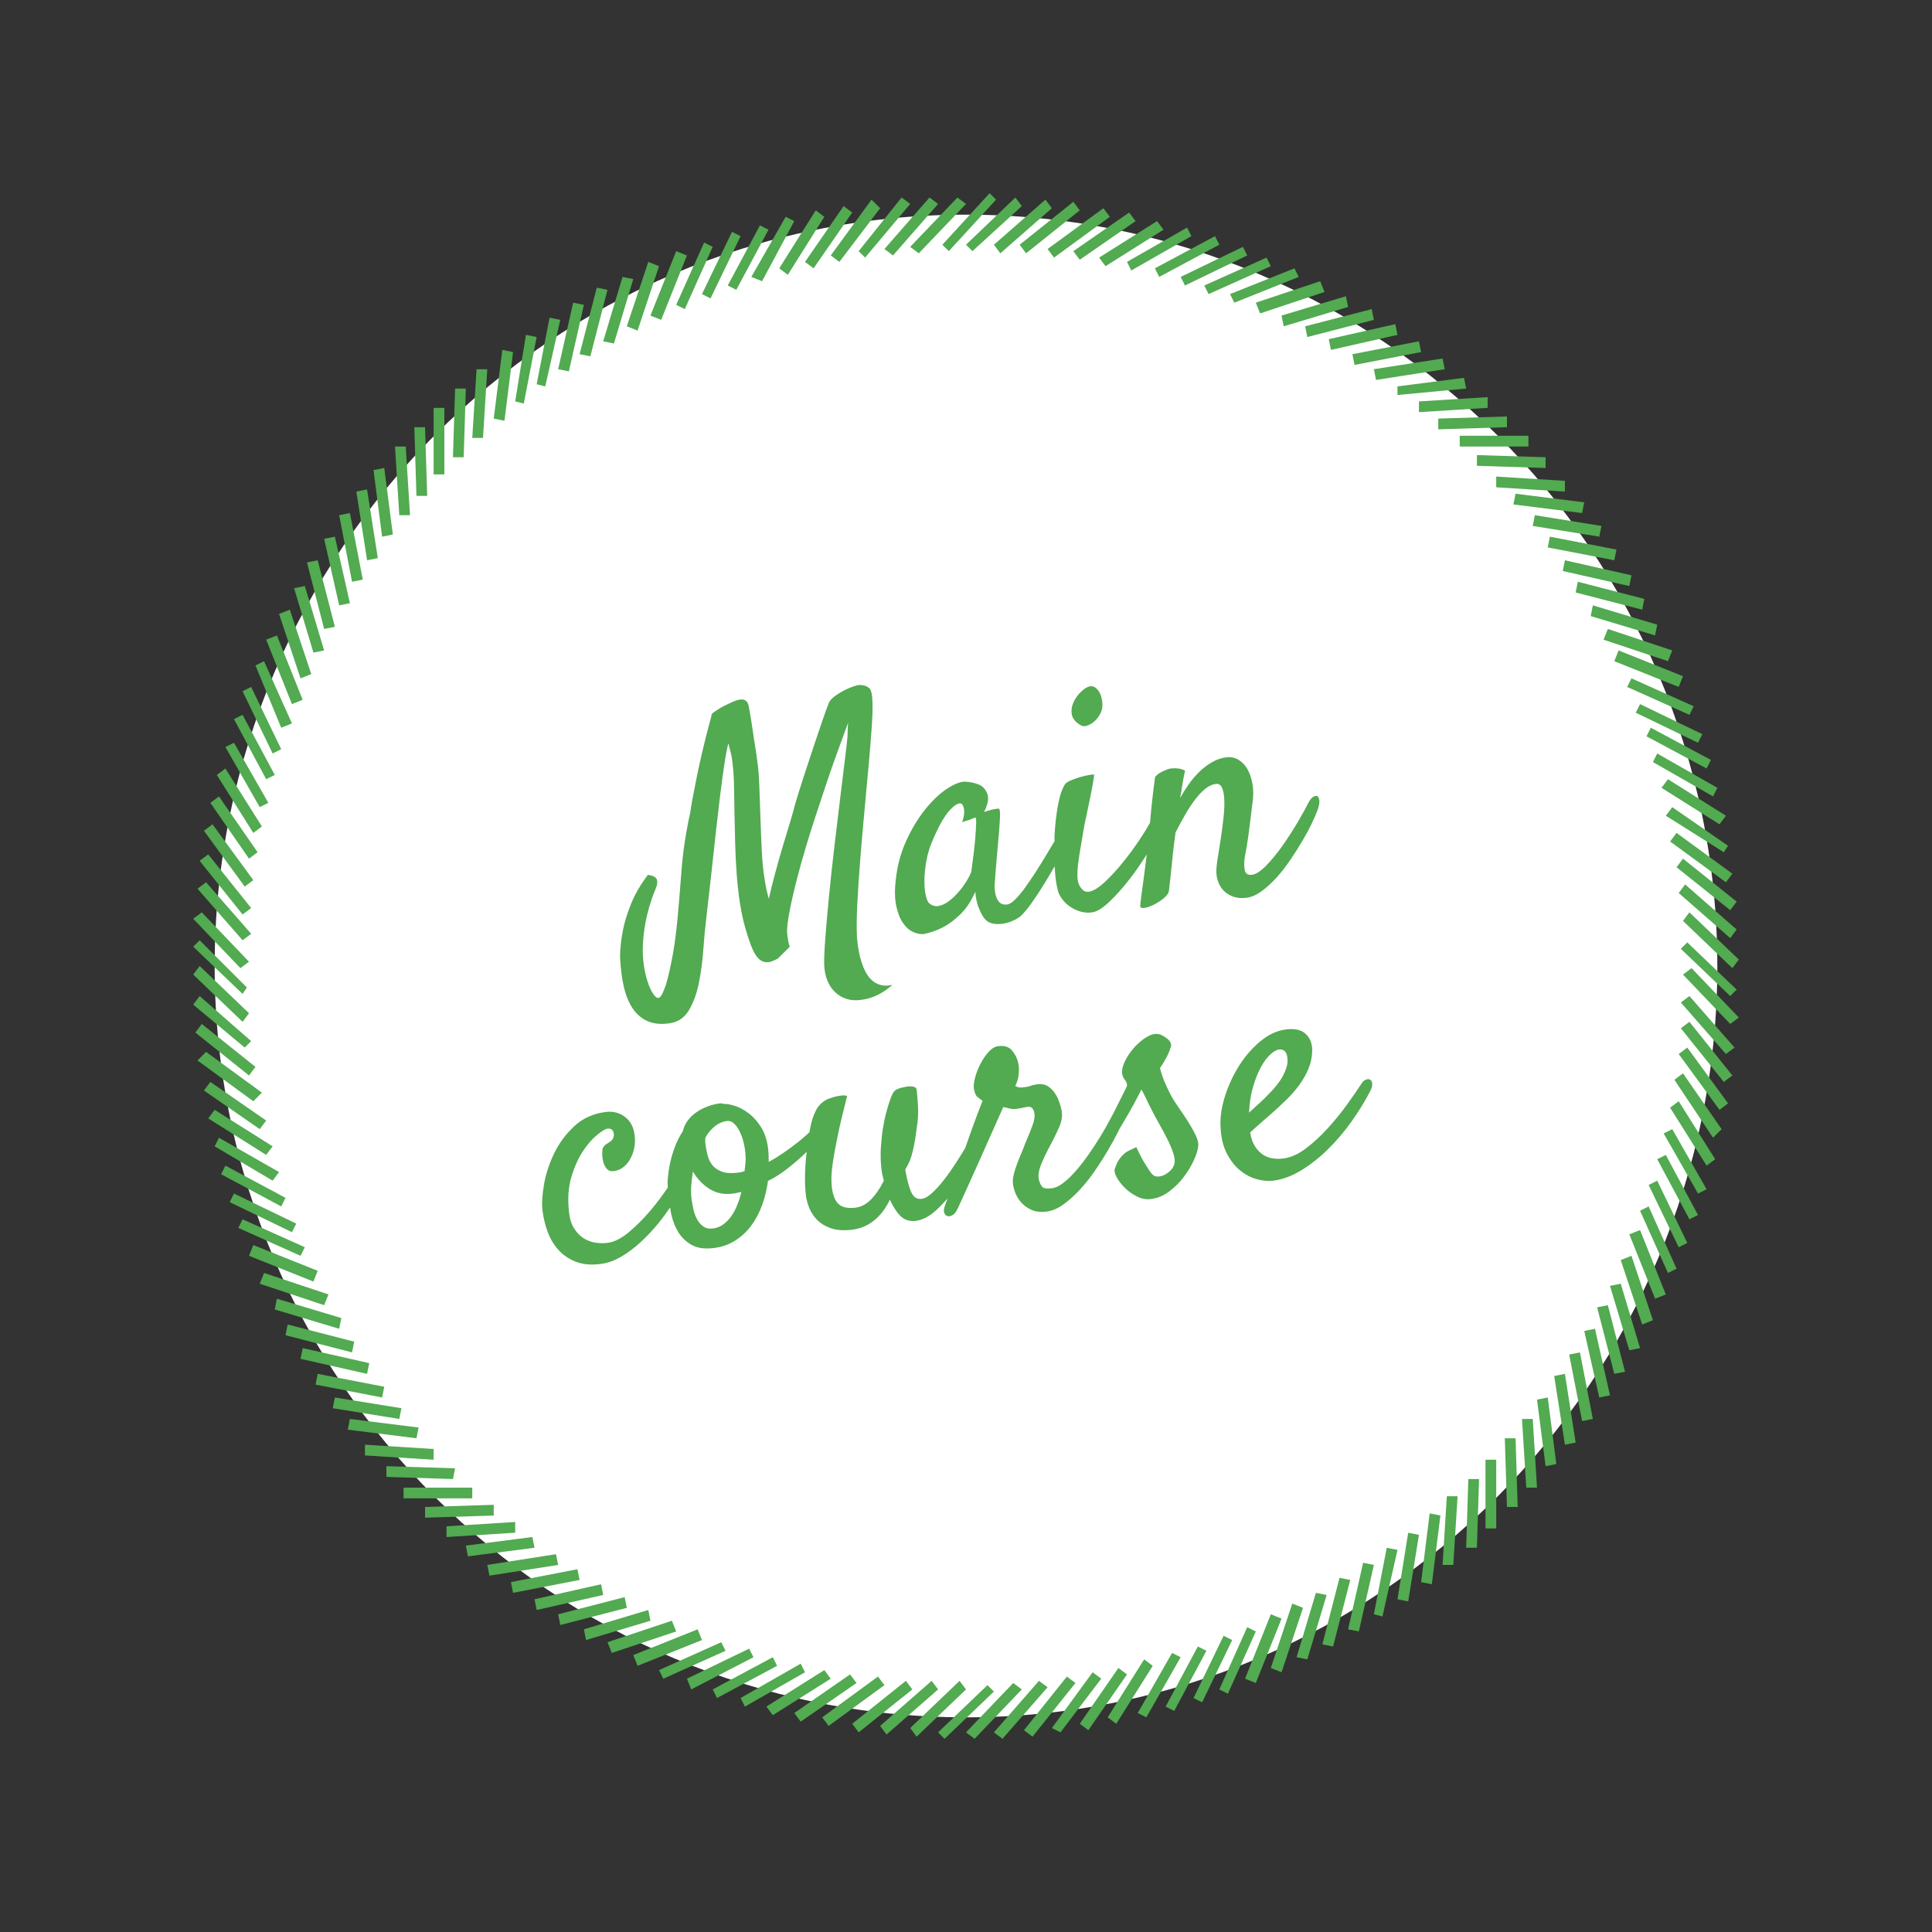
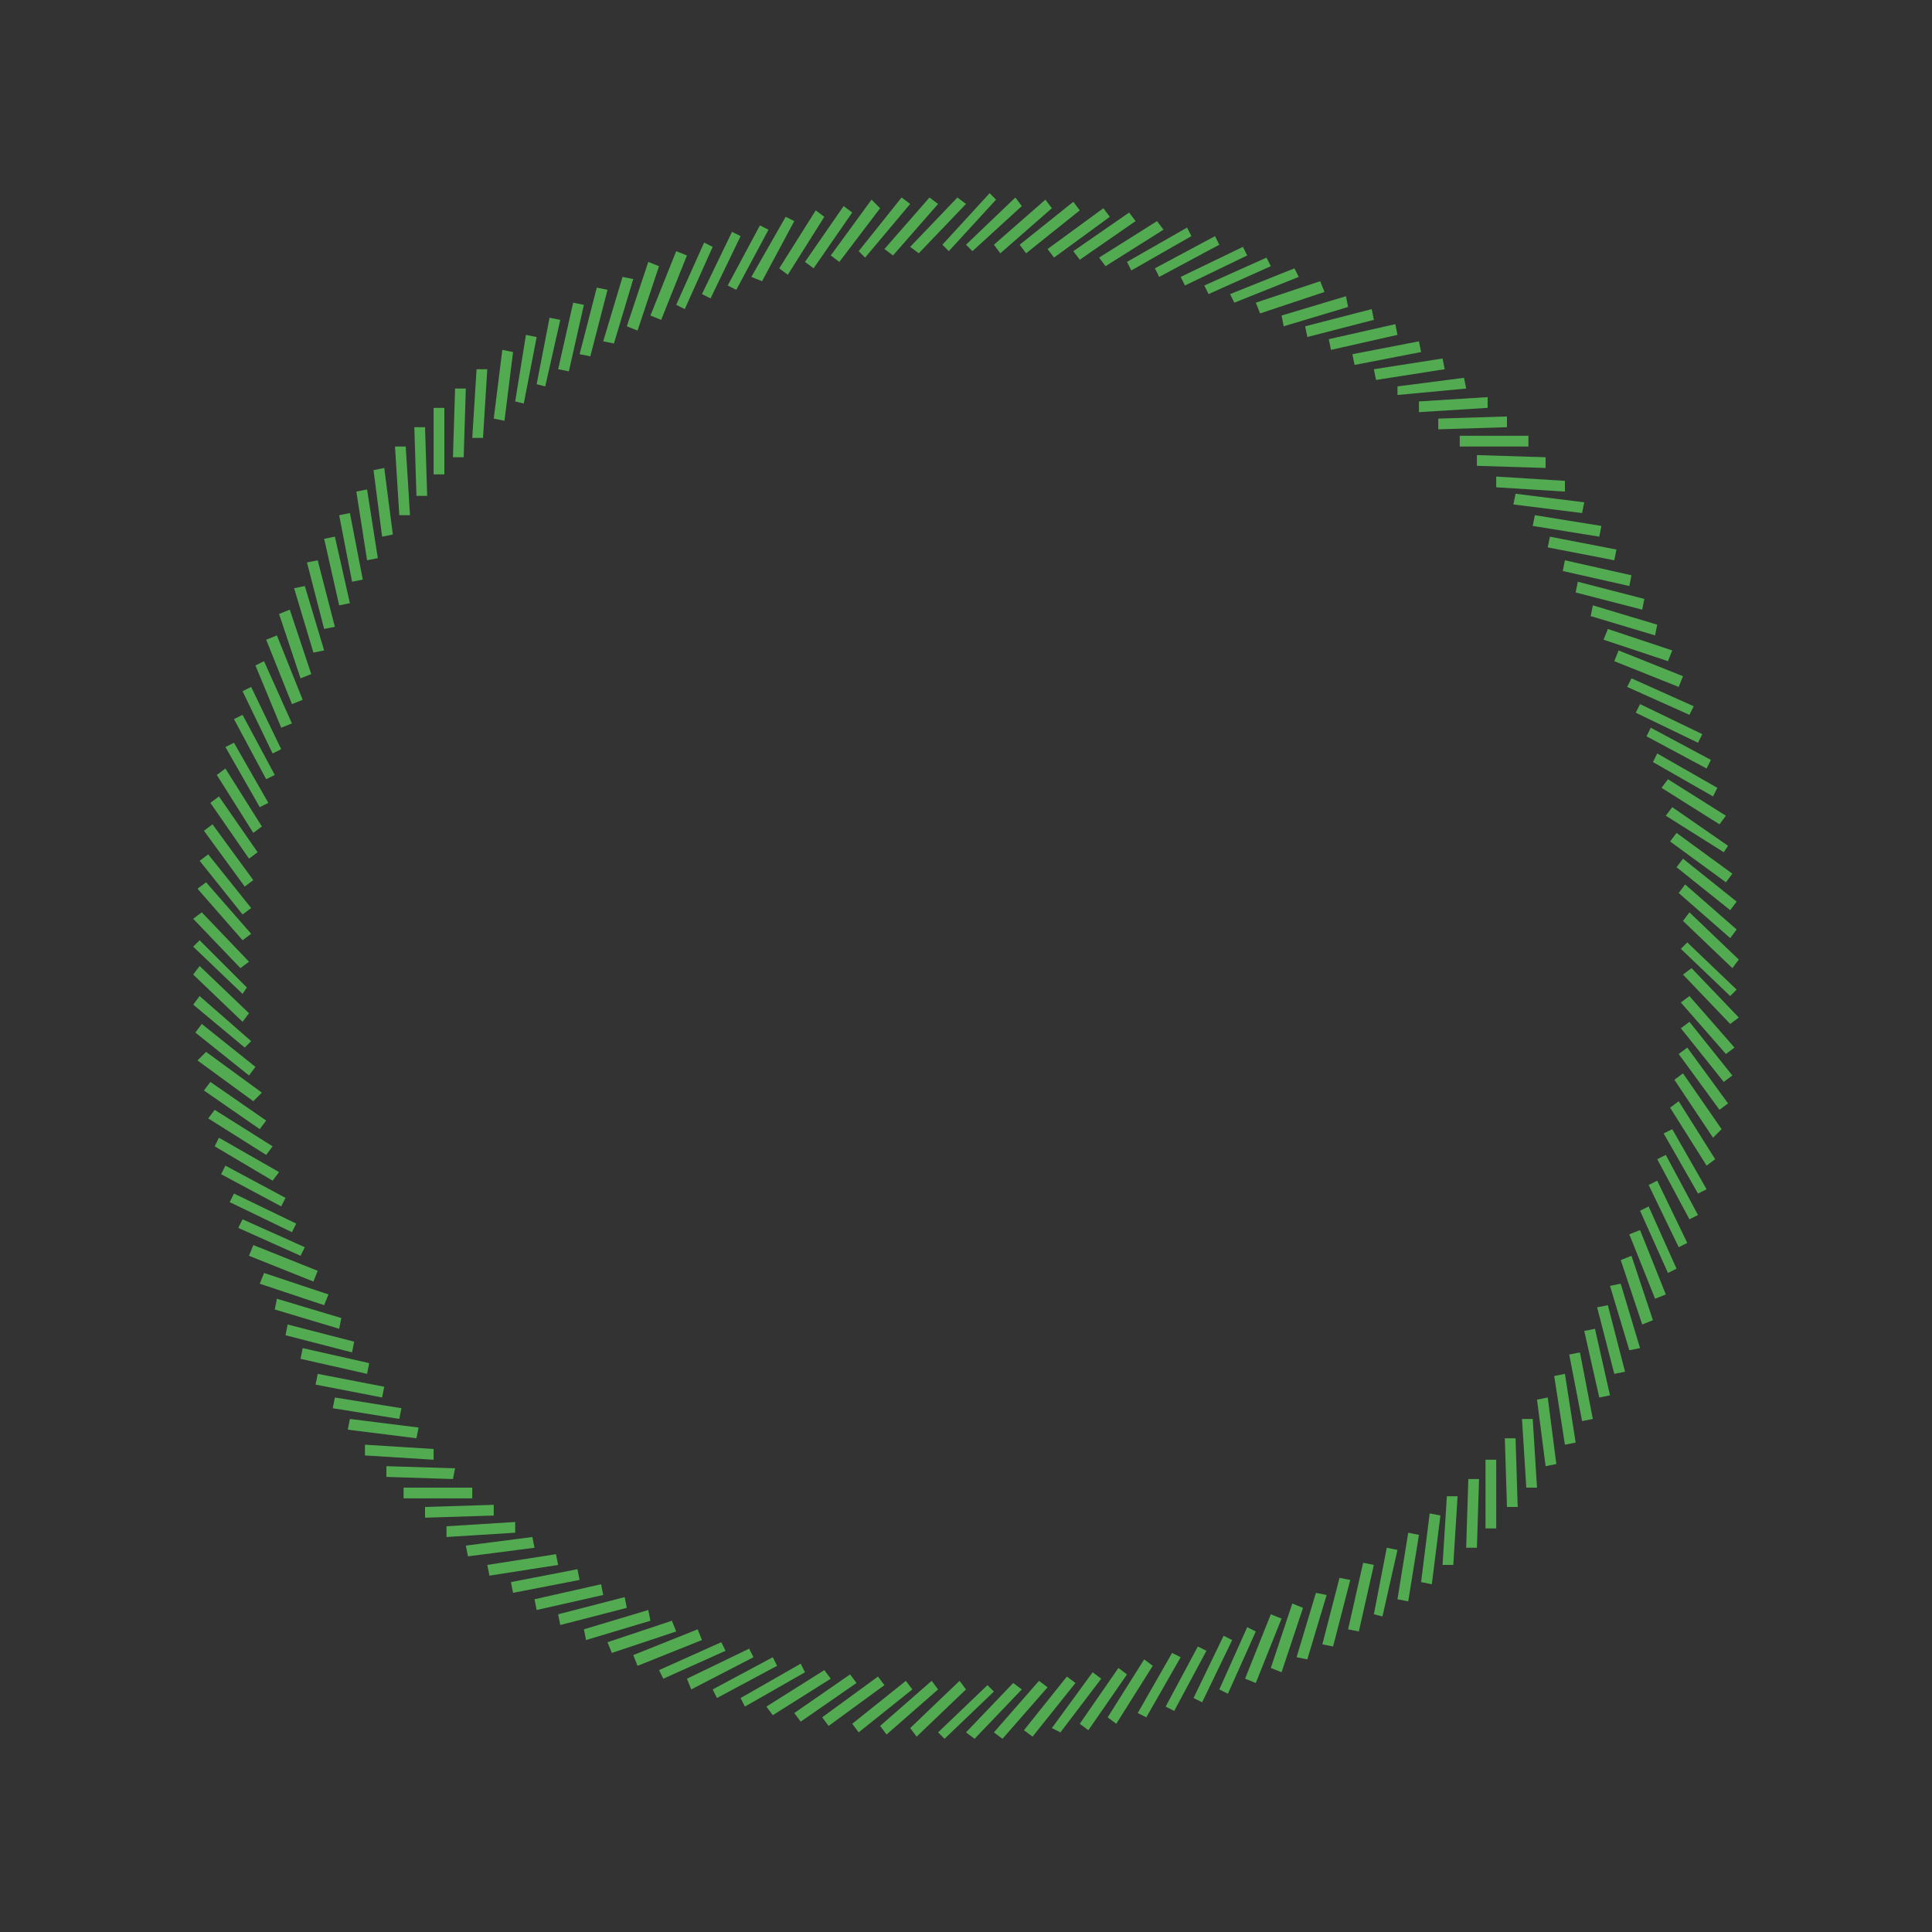
<svg xmlns="http://www.w3.org/2000/svg" version="1.1" id="Layer_1" x="0px" y="0px" viewBox="0 0 90 90" style="enable-background:new 0 0 90 90;" xml:space="preserve">
  <rect x="0" y="0" width="90" height="90" fill="#333333" stroke="none" />
  <style type="text/css">
	.st0{fill:#FFFFFF;}
	.st1{fill:#52AA51;}
</style>
-   <path class="st0" d="M45,10c-19.3,0-35,15.7-35,35s15.7,35,35,35s35-15.7,35-35S64.3,10,45,10" />
  <path class="st1" d="M45.4,81L45,80.7l2.2-2.3l0.4,0.3L45.4,81z M44,81l-0.3-0.3l2.3-2.2l0.3,0.3L44,81z M46.7,81l-0.4-0.3l2.1-2.4  l0.4,0.3L46.7,81z M42.7,80.9l-0.3-0.4l2.3-2.2l0.3,0.4L42.7,80.9z M48.1,80.9l-0.4-0.3l2-2.5l0.4,0.3L48.1,80.9z M41.3,80.8  L41,80.4l2.4-2.1l0.3,0.4L41.3,80.8z M49.4,80.7L49,80.5l1.9-2.6l0.4,0.3L49.4,80.7z M40,80.7l-0.3-0.4l2.5-2l0.3,0.4L40,80.7z   M50.7,80.6l-0.4-0.3l1.8-2.6l0.4,0.3L50.7,80.6z M38.6,80.4L38.3,80l2.6-1.9l0.3,0.4L38.6,80.4z M52,80.3L51.6,80l1.7-2.7l0.4,0.3  L52,80.3z M37.3,80.2L37,79.8l2.6-1.8l0.3,0.4L37.3,80.2z M53.4,80L53,79.8l1.6-2.8l0.4,0.2L53.4,80z M36,79.9l-0.3-0.4l2.7-1.7  l0.3,0.4L36,79.9z M54.7,79.7l-0.4-0.2l1.5-2.8l0.4,0.2L54.7,79.7z M34.7,79.5l-0.2-0.4l2.8-1.6l0.2,0.4L34.7,79.5z M56,79.3  l-0.4-0.2l1.4-2.9l0.4,0.2L56,79.3z M33.4,79.1l-0.2-0.4l2.8-1.5l0.2,0.4L33.4,79.1z M57.2,78.9l-0.4-0.2l1.3-2.9l0.4,0.2L57.2,78.9  z M32.2,78.7L32,78.2l2.9-1.4l0.2,0.4L32.2,78.7z M58.5,78.4L58,78.2l1.2-3l0.5,0.2L58.5,78.4z M30.9,78.2l-0.2-0.4l2.9-1.3l0.2,0.4  L30.9,78.2z M59.7,77.9l-0.5-0.2l1-3l0.5,0.2L59.7,77.9z M29.7,77.6l-0.2-0.5l3-1.2l0.2,0.5L29.7,77.6z M60.9,77.3l-0.5-0.1l0.9-3  l0.5,0.1L60.9,77.3z M28.5,77l-0.2-0.5l3-1l0.2,0.5L28.5,77z M62.1,76.7l-0.5-0.1l0.8-3.1l0.5,0.1L62.1,76.7z M27.3,76.4l-0.1-0.5  l3-0.9l0.1,0.5L27.3,76.4z M63.3,76l-0.5-0.1l0.7-3.1l0.5,0.1L63.3,76z M26.1,75.7L26,75.2l3.1-0.8l0.1,0.5L26.1,75.7z M64.4,75.3  L64,75.2l0.6-3.1l0.5,0.1L64.4,75.3z M25,75l-0.1-0.5l3.1-0.7l0.1,0.5L25,75z M65.6,74.6l-0.5-0.1l0.5-3.1l0.5,0.1L65.6,74.6z   M23.9,74.2l-0.1-0.5l3.1-0.6l0.1,0.5L23.9,74.2z M66.7,73.8l-0.5-0.1l0.4-3.2l0.5,0.1L66.7,73.8z M22.8,73.4l-0.1-0.5l3.2-0.5  l0.1,0.5L22.8,73.4z M67.7,72.9h-0.5l0.2-3.2h0.5L67.7,72.9z M21.8,72.5L21.7,72l3.1-0.4l0.1,0.5L21.8,72.5z M68.8,72.1h-0.5  l0.1-3.2h0.5L68.8,72.1z M20.8,71.6v-0.5l3.2-0.2v0.5L20.8,71.6z M69.7,71.2h-0.5V68h0.5V71.2z M19.8,70.7v-0.5l3.2-0.1v0.5  L19.8,70.7z M70.2,70.2L70.1,67h0.5l0.1,3.2H70.2z M22,69.8h-3.2v-0.5H22V69.8z M71.1,69.3l-0.2-3.2h0.5l0.2,3.2H71.1z M21.1,68.9  L18,68.8v-0.5l3.2,0.1L21.1,68.9z M72,68.3l-0.4-3.1l0.5-0.1l0.4,3.1L72,68.3z M20.2,68L17,67.8v-0.5l3.2,0.2V68z M72.9,67.3  l-0.5-3.2l0.5-0.1l0.5,3.2L72.9,67.3z M19.4,67l-3.2-0.4l0.1-0.5l3.2,0.4L19.4,67z M73.7,66.2l-0.6-3.1l0.5-0.1l0.6,3.1L73.7,66.2z   M18.6,66.1l-3.1-0.5l0.1-0.5l3.1,0.5L18.6,66.1z M74.5,65.1L73.8,62l0.5-0.1L75,65L74.5,65.1z M17.8,65.1l-3.1-0.6l0.1-0.5l3.1,0.6  L17.8,65.1z M17.1,64L14,63.3l0.1-0.5l3.1,0.7L17.1,64z M75.2,64l-0.8-3.1l0.5-0.1l0.8,3.1L75.2,64z M16.4,63l-3.1-0.8l0.1-0.5  l3.1,0.8L16.4,63z M75.9,62.9l-0.9-3l0.5-0.1l0.9,3L75.9,62.9z M15.8,61.9l-3-0.9l0.1-0.5l3,0.9L15.8,61.9z M76.5,61.7l-1-3l0.5-0.2  l1,3L76.5,61.7z M15.1,60.8l-3-1l0.2-0.5l3,1L15.1,60.8z M77.1,60.5l-1.2-3l0.5-0.2l1.2,3L77.1,60.5z M14.6,59.7l-3-1.2l0.2-0.5  l3,1.2L14.6,59.7z M77.7,59.3l-1.3-2.9l0.4-0.2l1.3,2.9L77.7,59.3z M14,58.5l-2.9-1.3l0.2-0.4l2.9,1.3L14,58.5z M78.2,58.1l-1.4-2.9  l0.4-0.2l1.4,2.9L78.2,58.1z M13.6,57.4L10.7,56l0.2-0.4l2.9,1.4L13.6,57.4z M78.7,56.8L77.2,54l0.4-0.2l1.5,2.8L78.7,56.8z   M13.1,56.2l-2.8-1.5l0.2-0.4l2.8,1.5L13.1,56.2z M79.1,55.6l-1.6-2.8l0.4-0.2l1.6,2.8L79.1,55.6z M12.7,55L10,53.4l0.2-0.4l2.8,1.6  L12.7,55z M79.5,54.3l-1.7-2.7l0.4-0.3l1.7,2.7L79.5,54.3z M12.4,53.8l-2.7-1.7l0.3-0.4l2.7,1.7L12.4,53.8z M79.8,53L78,50.3  l0.4-0.3l1.8,2.6L79.8,53z M12.1,52.6l-2.6-1.8l0.3-0.4l2.6,1.8L12.1,52.6z M80.1,51.7l-1.9-2.6l0.4-0.3l1.9,2.6L80.1,51.7z   M11.8,51.3l-2.6-1.9L9.6,49l2.6,1.9L11.8,51.3z M80.3,50.4l-2-2.5l0.4-0.3l2,2.5L80.3,50.4z M11.6,50.1l-2.5-2l0.3-0.4l2.5,2  L11.6,50.1z M80.4,49.1l-2.1-2.4l0.4-0.3l2.1,2.4L80.4,49.1z M11.4,48.8l-2.4-2l0.3-0.4l2.4,2.1L11.4,48.8z M80.6,47.7l-2.2-2.3  l0.4-0.3l2.2,2.3L80.6,47.7z M11.3,47.6L9,45.4L9.3,45l2.3,2.2L11.3,47.6z M80.6,46.4l-2.3-2.2l0.3-0.3l2.3,2.2L80.6,46.4z   M11.3,46.3L9,44.1l0.3-0.3l2.2,2.2L11.3,46.3z M11.2,45.1L9,42.8l0.4-0.3l2.2,2.3L11.2,45.1z M80.7,45.1l-2.3-2.2l0.3-0.4l2.3,2.2  L80.7,45.1z M11.3,43.8l-2.1-2.4l0.4-0.3l2.1,2.4L11.3,43.8z M80.6,43.7l-2.4-2.1l0.3-0.4l2.4,2.1L80.6,43.7z M11.3,42.6l-2-2.5  l0.4-0.3l2,2.5L11.3,42.6z M80.6,42.4l-2.5-2l0.3-0.4l2.5,2L80.6,42.4z M11.4,41.3l-1.9-2.6l0.4-0.3l1.9,2.6L11.4,41.3z M80.4,41.1  l-2.6-1.9l0.3-0.4l2.6,1.9L80.4,41.1z M11.6,40l-1.8-2.6l0.4-0.3l1.8,2.6L11.6,40z M80.3,39.7L77.6,38l0.3-0.4l2.6,1.8L80.3,39.7z   M11.8,38.8l-1.7-2.7l0.4-0.3l1.7,2.7L11.8,38.8z M80.1,38.4l-2.7-1.7l0.3-0.4l2.7,1.7L80.1,38.4z M12.1,37.6l-1.6-2.8l0.4-0.2  l1.6,2.8L12.1,37.6z M79.8,37.1L77,35.5l0.2-0.4l2.8,1.6L79.8,37.1z M12.4,36.3l-1.5-2.8l0.4-0.2l1.5,2.8L12.4,36.3z M79.5,35.8  l-2.8-1.5l0.2-0.4l2.8,1.5L79.5,35.8z M12.7,35.1l-1.4-2.9l0.4-0.2l1.4,2.9L12.7,35.1z M79.1,34.6l-2.9-1.4l0.2-0.4l2.9,1.4  L79.1,34.6z M13.1,33.9L11.9,31l0.4-0.2l1.3,2.9L13.1,33.9z M78.7,33.3L75.8,32l0.2-0.4l2.9,1.3L78.7,33.3z M13.6,32.8l-1.2-3  l0.5-0.2l1.2,3L13.6,32.8z M78.2,32l-3-1.2l0.2-0.5l3,1.2L78.2,32z M14,31.6l-1-3l0.5-0.2l1,3L14,31.6z M77.7,30.8l-3-1l0.2-0.5l3,1  L77.7,30.8z M14.6,30.4l-0.9-3l0.5-0.1l0.9,3L14.6,30.4z M77.1,29.6l-3-0.9l0.1-0.5l3,0.9L77.1,29.6z M15.1,29.3l-0.8-3.1l0.5-0.1  l0.8,3.1L15.1,29.3z M76.5,28.4l-3.1-0.8l0.1-0.5l3.1,0.8L76.5,28.4z M15.8,28.2l-0.7-3.1l0.5-0.1l0.7,3.1L15.8,28.2z M75.9,27.3  l-3.1-0.7l0.1-0.5l3.1,0.7L75.9,27.3z M16.4,27.1L15.8,24l0.5-0.1l0.6,3.1L16.4,27.1z M75.2,26.1l-3.1-0.6l0.1-0.5l3.1,0.6  L75.2,26.1z M17.1,26.1l-0.5-3.2l0.5-0.1l0.5,3.2L17.1,26.1z M17.8,25l-0.4-3.1l0.5-0.1l0.4,3.1L17.8,25z M74.5,25l-3.1-0.5l0.1-0.5  l3.1,0.5L74.5,25z M18.6,24l-0.2-3.2h0.5l0.2,3.2H18.6z M73.7,23.9l-3.2-0.4l0.1-0.5l3.2,0.4L73.7,23.9z M19.4,23.1l-0.1-3.2h0.5  l0.1,3.2H19.4z M72.9,22.9l-3.2-0.2v-0.5l3.2,0.2V22.9z M20.7,22.1h-0.5V19h0.5V22.1z M72,21.8l-3.2-0.1v-0.5l3.2,0.1V21.8z   M21.6,21.3h-0.5l0.1-3.2h0.5L21.6,21.3z M71.2,20.8H68v-0.5h3.2V20.8z M22.5,20.4H22l0.2-3.2h0.5L22.5,20.4z M67,20v-0.5l3.2-0.1  v0.5L67,20z M23.5,19.6L23,19.5l0.4-3.2l0.5,0.1L23.5,19.6z M66.1,19.2v-0.5l3.2-0.2V19L66.1,19.2z M24.4,18.8L24,18.7l0.5-3.1  l0.5,0.1L24.4,18.8z M65.1,18.4V18l3.1-0.4l0.1,0.5L65.1,18.4z M25.4,18L25,17.9l0.6-3.1l0.5,0.1L25.4,18z M64.1,17.7L64,17.2  l3.2-0.5l0.1,0.5L64.1,17.7z M26.5,17.3L26,17.2l0.7-3.1l0.5,0.1L26.5,17.3z M63.1,17L63,16.5l3.1-0.6l0.1,0.5L63.1,17z M27.5,16.6  L27,16.5l0.8-3.1l0.5,0.1L27.5,16.6z M62,16.3l-0.1-0.5l3.1-0.7l0.1,0.5L62,16.3z M28.6,16l-0.5-0.1l0.9-3l0.5,0.1L28.6,16z   M60.9,15.7l-0.1-0.5l3.1-0.8l0.1,0.5L60.9,15.7z M29.7,15.4l-0.5-0.2l1-3l0.5,0.2L29.7,15.4z M59.8,15.2l-0.1-0.5l3-0.9l0.1,0.5  L59.8,15.2z M30.8,14.9l-0.5-0.2l1.2-3l0.5,0.2L30.8,14.9z M58.7,14.6l-0.2-0.5l3-1l0.2,0.5L58.7,14.6z M31.9,14.4l-0.4-0.2l1.3-2.9  l0.4,0.2L31.9,14.4z M57.5,14.1l-0.2-0.4l3-1.2l0.2,0.4L57.5,14.1z M33.1,13.9l-0.4-0.2l1.4-2.9l0.4,0.2L33.1,13.9z M56.3,13.7  l-0.2-0.4L59,12l0.2,0.4L56.3,13.7z M34.3,13.5l-0.4-0.2l1.5-2.8l0.4,0.2L34.3,13.5z M55.2,13.3L55,12.9l2.9-1.4l0.2,0.4L55.2,13.3z   M35.5,13.1L35,12.9l1.6-2.8l0.4,0.2L35.5,13.1z M54,12.9l-0.2-0.4l2.8-1.5l0.2,0.4L54,12.9z M36.7,12.8l-0.4-0.3L38,9.8l0.4,0.3  L36.7,12.8z M52.7,12.6l-0.2-0.4l2.8-1.6l0.2,0.4L52.7,12.6z M37.9,12.5l-0.4-0.3l1.8-2.6l0.4,0.3L37.9,12.5z M51.5,12.4L51.2,12  l2.7-1.7l0.3,0.4L51.5,12.4z M39.1,12.2l-0.4-0.3l1.9-2.6L41,9.7L39.1,12.2z M50.3,12.1L50,11.7l2.6-1.8l0.3,0.4L50.3,12.1z   M40.3,12L40,11.7l2-2.5l0.4,0.3L40.3,12z M49.1,12l-0.3-0.4l2.6-1.9l0.3,0.4L49.1,12z M41.6,11.9l-0.4-0.3l2.1-2.4l0.4,0.3  L41.6,11.9z M47.8,11.8l-0.3-0.4l2.5-2l0.3,0.4L47.8,11.8z M42.8,11.8l-0.4-0.3l2.2-2.3L45,9.5L42.8,11.8z M46.6,11.8l-0.3-0.4  l2.4-2.1L49,9.7L46.6,11.8z M45.3,11.7L45,11.4l2.3-2.2l0.3,0.4L45.3,11.7z M44.2,11.7l-0.3-0.3L46.1,9l0.3,0.3L44.2,11.7z" />
-   <path class="st1" d="M40.644,32.767c0.01,0.251-0.004,0.636-0.039,1.154c-0.036,0.519-0.084,1.11-0.144,1.773  c-0.06,0.664-0.126,1.372-0.196,2.126c-0.07,0.754-0.134,1.494-0.192,2.22  c-0.057,0.726-0.103,1.406-0.135,2.039c-0.032,0.634-0.038,1.165-0.017,1.592c0.038,0.477,0.12,0.892,0.247,1.245  c0.05,0.151,0.115,0.295,0.195,0.433c0.08,0.137,0.178,0.254,0.295,0.349c0.117,0.096,0.251,0.16,0.402,0.195  c0.151,0.034,0.323,0.028,0.517-0.016c-0.237,0.207-0.474,0.367-0.712,0.481c-0.238,0.113-0.476,0.184-0.714,0.214  c-0.258,0.042-0.489,0.03-0.697-0.033c-0.208-0.064-0.388-0.168-0.542-0.311c-0.154-0.144-0.276-0.323-0.365-0.538  c-0.089-0.215-0.14-0.458-0.152-0.729c-0.01-0.251,0.007-0.668,0.051-1.25s0.102-1.242,0.174-1.981  c0.072-0.738,0.156-1.509,0.251-2.313c0.095-0.804,0.186-1.56,0.272-2.269c0.086-0.708,0.161-1.319,0.224-1.83  s0.101-0.847,0.113-1.006c0.005-0.127,0.009-0.245,0.011-0.356c0.002-0.111,0.009-0.208,0.019-0.294  c-0.078,0.22-0.174,0.484-0.289,0.791c-0.115,0.308-0.234,0.638-0.359,0.989  c-0.125,0.352-0.251,0.716-0.377,1.093c-0.127,0.378-0.247,0.742-0.362,1.091c-0.193,0.57-0.378,1.151-0.557,1.745  c-0.179,0.595-0.335,1.157-0.47,1.687c-0.135,0.531-0.241,1.006-0.321,1.425c-0.079,0.419-0.117,0.739-0.111,0.958  l0.027,0.217c0.008,0.062,0.019,0.134,0.034,0.216c0.015,0.083,0.038,0.159,0.067,0.228l-0.561,0.557  c-0.089,0.042-0.167,0.077-0.231,0.107c-0.064,0.029-0.128,0.047-0.19,0.055c-0.237,0.029-0.434-0.073-0.589-0.306  c-0.152-0.212-0.32-0.643-0.505-1.292c-0.185-0.648-0.316-1.457-0.392-2.423c-0.038-0.477-0.063-0.962-0.076-1.455  c-0.013-0.491-0.024-0.962-0.032-1.413c-0.008-0.45-0.015-0.872-0.021-1.265  c-0.006-0.393-0.026-0.729-0.061-1.008c-0.015-0.208-0.044-0.396-0.085-0.564s-0.082-0.323-0.12-0.465  c-0.064,0.25-0.128,0.585-0.191,1.007c-0.063,0.423-0.127,0.889-0.19,1.401c-0.063,0.511-0.126,1.05-0.188,1.613  c-0.062,0.564-0.121,1.107-0.178,1.628c-0.057,0.522-0.11,1.003-0.161,1.444c-0.051,0.442-0.091,0.796-0.121,1.062  c-0.053,0.427-0.098,0.909-0.137,1.449s-0.107,1.054-0.204,1.544c-0.097,0.489-0.25,0.912-0.458,1.268  c-0.208,0.356-0.508,0.563-0.9,0.622c-0.402,0.059-0.744,0.028-1.027-0.094c-0.283-0.123-0.517-0.322-0.703-0.599  c-0.185-0.276-0.325-0.621-0.418-1.035c-0.092-0.414-0.148-0.871-0.169-1.373  c0.005-0.388,0.05-0.798,0.133-1.228c0.071-0.365,0.196-0.774,0.377-1.227c0.181-0.452,0.443-0.904,0.786-1.356  c0.085,0.011,0.156,0.026,0.21,0.045c0.055,0.02,0.1,0.043,0.135,0.07c0.036,0.038,0.061,0.071,0.075,0.101  c0.034,0.112,0.019,0.245-0.045,0.399c-0.065,0.155-0.129,0.321-0.191,0.496c-0.169,0.504-0.284,0.975-0.346,1.412  c-0.061,0.439-0.086,0.84-0.072,1.205c0.018,0.313,0.055,0.593,0.112,0.844c0.057,0.25,0.123,0.462,0.196,0.637  c0.074,0.174,0.148,0.306,0.222,0.398c0.074,0.09,0.137,0.133,0.189,0.126c0.051-0.006,0.101-0.05,0.149-0.129  c0.048-0.08,0.092-0.175,0.131-0.284c0.049-0.111,0.103-0.278,0.159-0.5c0.056-0.222,0.114-0.478,0.173-0.769  c0.059-0.291,0.112-0.604,0.16-0.941c0.048-0.337,0.087-0.674,0.119-1.014c0.063-0.679,0.127-1.445,0.19-2.298  c0.064-0.852,0.199-1.753,0.408-2.703c0.057-0.395,0.134-0.829,0.234-1.304c0.076-0.408,0.178-0.885,0.304-1.431  c0.127-0.545,0.277-1.138,0.451-1.779c-0.006-0.051,0.031-0.106,0.114-0.164c0.083-0.057,0.177-0.118,0.284-0.184  c0.118-0.067,0.251-0.135,0.4-0.206c0.198-0.097,0.355-0.159,0.473-0.184c0.118-0.024,0.21-0.02,0.277,0.013  c0.067,0.034,0.116,0.083,0.144,0.148c0.029,0.065,0.049,0.139,0.059,0.221c0.062,0.339,0.115,0.658,0.157,0.957  c0.042,0.3,0.082,0.563,0.12,0.788c0.044,0.268,0.078,0.51,0.105,0.727c0.046,0.288,0.078,0.675,0.095,1.161  c0.017,0.486,0.036,0.995,0.054,1.528c0.018,0.533,0.04,1.053,0.065,1.558c0.026,0.506,0.069,0.923,0.13,1.251  c0.022,0.176,0.049,0.338,0.083,0.486c0.034,0.148,0.07,0.293,0.109,0.435c0.089-0.389,0.191-0.797,0.306-1.226  c0.116-0.428,0.232-0.841,0.352-1.24c0.119-0.397,0.231-0.768,0.336-1.112s0.185-0.629,0.241-0.856  c0.089-0.304,0.209-0.692,0.361-1.162c0.152-0.469,0.307-0.94,0.464-1.411c0.158-0.47,0.303-0.903,0.439-1.298  c0.136-0.395,0.236-0.668,0.3-0.824c0.049-0.11,0.144-0.216,0.284-0.318c0.14-0.101,0.291-0.193,0.454-0.276  c0.163-0.083,0.318-0.146,0.465-0.191c0.147-0.044,0.248-0.059,0.301-0.045c0.139,0.015,0.239,0.044,0.302,0.089  c0.064,0.045,0.101,0.077,0.114,0.096c0.025,0.039,0.05,0.107,0.072,0.204  C40.626,32.405,40.639,32.558,40.644,32.767z M50.626,33.808c0.111-0.034,0.217-0.092,0.317-0.173  c0.1-0.08,0.187-0.18,0.262-0.3c0.075-0.119,0.12-0.237,0.137-0.355c0.018-0.107,0.016-0.227-0.005-0.361  c-0.021-0.133-0.059-0.252-0.115-0.356c-0.055-0.103-0.125-0.183-0.211-0.242  c-0.086-0.057-0.185-0.069-0.295-0.035c-0.111,0.035-0.237,0.122-0.378,0.259  c-0.14,0.138-0.252,0.298-0.334,0.482c-0.083,0.183-0.107,0.37-0.073,0.56c0.034,0.191,0.17,0.355,0.407,0.493  C50.42,33.834,50.515,33.844,50.626,33.808z M61.363,37.087c0.05,0.025,0.082,0.092,0.096,0.201  c0.013,0.109-0.011,0.251-0.074,0.426c-0.055,0.154-0.142,0.359-0.263,0.615c-0.121,0.257-0.268,0.532-0.442,0.826  c-0.173,0.295-0.363,0.594-0.567,0.896c-0.204,0.303-0.421,0.582-0.653,0.836c-0.231,0.255-0.465,0.466-0.701,0.637  c-0.236,0.171-0.468,0.27-0.695,0.298c-0.237,0.029-0.448,0.01-0.629-0.057  c-0.181-0.067-0.332-0.167-0.454-0.298c-0.121-0.132-0.209-0.291-0.264-0.479  c-0.054-0.187-0.069-0.393-0.044-0.616c0.013-0.148,0.041-0.348,0.084-0.601c0.043-0.251,0.085-0.524,0.128-0.819  c0.043-0.293,0.081-0.586,0.112-0.88c0.032-0.292,0.045-0.556,0.037-0.792s-0.041-0.425-0.102-0.57  c-0.06-0.144-0.157-0.209-0.291-0.193c-0.166,0.02-0.33,0.096-0.492,0.226c-0.162,0.13-0.322,0.299-0.481,0.508  c-0.158,0.208-0.312,0.446-0.464,0.71c-0.151,0.266-0.299,0.538-0.443,0.818  c-0.05,0.363-0.09,0.68-0.119,0.951c-0.03,0.271-0.055,0.516-0.075,0.733  c-0.021,0.218-0.041,0.409-0.063,0.575c-0.022,0.166-0.039,0.323-0.052,0.471c-0.018,0.107-0.099,0.22-0.242,0.337  c-0.143,0.117-0.299,0.218-0.467,0.301s-0.316,0.133-0.446,0.149c-0.129,0.016-0.189-0.024-0.18-0.12  c0.003-0.063,0.02-0.207,0.049-0.431c0.03-0.224,0.066-0.488,0.107-0.792c0.041-0.304,0.084-0.626,0.125-0.968  c0.008-0.063,0.014-0.118,0.021-0.18c-0.243,0.38-0.495,0.755-0.773,1.115c-0.316,0.412-0.633,0.768-0.947,1.069  s-0.58,0.47-0.796,0.507c-0.174,0.031-0.351,0.024-0.53-0.021c-0.179-0.047-0.345-0.12-0.499-0.222  c-0.154-0.101-0.287-0.226-0.4-0.376c-0.113-0.148-0.185-0.31-0.217-0.485c-0.061-0.248-0.104-0.596-0.128-1.035  c-0.155,0.267-0.31,0.534-0.475,0.802c-0.206,0.335-0.409,0.643-0.611,0.925c-0.201,0.282-0.373,0.485-0.516,0.607  c-0.096,0.075-0.208,0.141-0.338,0.199c-0.13,0.057-0.263,0.1-0.402,0.128c-0.138,0.027-0.271,0.035-0.398,0.025  c-0.127-0.011-0.241-0.041-0.342-0.092c-0.102-0.06-0.192-0.154-0.271-0.282  c-0.065-0.107-0.133-0.251-0.203-0.432c-0.069-0.18-0.116-0.411-0.14-0.691c-0.197,0.444-0.433,0.796-0.705,1.055  c-0.272,0.26-0.537,0.458-0.793,0.593c-0.296,0.151-0.598,0.257-0.906,0.316  c-0.144,0.018-0.306-0.013-0.483-0.09s-0.336-0.215-0.476-0.414c-0.139-0.197-0.246-0.463-0.318-0.795  c-0.072-0.332-0.08-0.738-0.024-1.217c0.067-0.648,0.227-1.25,0.479-1.806c0.252-0.555,0.541-1.04,0.869-1.453  c0.327-0.412,0.66-0.734,0.999-0.965c0.339-0.231,0.629-0.35,0.869-0.359c0.286,0.018,0.523,0.072,0.713,0.164  c0.157,0.086,0.272,0.226,0.343,0.422c0.071,0.196,0.019,0.473-0.158,0.83c0.141-0.049,0.26-0.084,0.357-0.107  c0.097-0.022,0.172-0.037,0.223-0.043c0.062-0.008,0.104-0.007,0.126,0c0.013,0.02,0.024,0.063,0.032,0.13  c0.008,0.068,0.008,0.191-0.002,0.37c-0.009,0.18-0.027,0.423-0.052,0.731c-0.025,0.308-0.06,0.706-0.105,1.194  c-0.009,0.096-0.017,0.183-0.023,0.263c-0.006,0.079-0.012,0.159-0.018,0.238c-0.006,0.079-0.013,0.173-0.021,0.278  c-0.008,0.106-0.018,0.238-0.03,0.397c0.001,0.094,0.011,0.195,0.029,0.303c0.018,0.108,0.049,0.206,0.091,0.296  c0.042,0.089,0.101,0.159,0.175,0.207c0.074,0.049,0.173,0.065,0.297,0.05c0.104-0.013,0.23-0.093,0.379-0.243  c0.15-0.149,0.305-0.337,0.466-0.561c0.161-0.225,0.328-0.47,0.5-0.738c0.172-0.267,0.332-0.526,0.479-0.775  c0.14-0.236,0.265-0.443,0.379-0.63c0.003-0.088-0.004-0.17,0-0.259c0.025-0.48,0.076-0.94,0.153-1.381  c0.077-0.439,0.186-0.772,0.326-1c0.044-0.068,0.136-0.132,0.276-0.191c0.139-0.058,0.285-0.111,0.437-0.156  c0.152-0.044,0.293-0.077,0.421-0.099c0.128-0.021,0.204-0.027,0.226-0.02c0.012,0.009-0.001,0.121-0.038,0.335  c-0.037,0.215-0.084,0.467-0.143,0.757c-0.059,0.291-0.121,0.59-0.189,0.897c-0.068,0.307-0.116,0.557-0.144,0.75  c-0.029,0.192-0.065,0.409-0.109,0.651c-0.044,0.242-0.08,0.477-0.11,0.706c-0.03,0.23-0.043,0.444-0.039,0.642  c0.004,0.199,0.038,0.348,0.102,0.444c0.067,0.118,0.134,0.196,0.202,0.235c0.068,0.039,0.138,0.054,0.21,0.045  c0.206-0.025,0.454-0.171,0.741-0.437c0.287-0.266,0.575-0.576,0.862-0.932c0.287-0.355,0.55-0.713,0.789-1.073  c0.212-0.319,0.365-0.571,0.476-0.775c0.004-0.045,0.007-0.081,0.011-0.127c0.021-0.254,0.05-0.551,0.087-0.892  c0.037-0.34,0.083-0.713,0.138-1.119c0.065-0.071,0.134-0.129,0.207-0.175c0.073-0.045,0.15-0.083,0.23-0.115  c0.079-0.041,0.164-0.072,0.256-0.094c0.082-0.01,0.167-0.015,0.25-0.015c0.074,0.002,0.151,0.011,0.232,0.027  c0.081,0.017,0.155,0.047,0.224,0.091c-0.022,0.076-0.046,0.182-0.071,0.316c-0.026,0.135-0.05,0.277-0.074,0.426  c-0.021,0.171-0.052,0.348-0.092,0.531c0.112-0.203,0.241-0.409,0.388-0.622c0.147-0.212,0.312-0.408,0.494-0.588  c0.183-0.18,0.381-0.332,0.597-0.459c0.216-0.126,0.442-0.204,0.68-0.233c0.197-0.024,0.379,0.011,0.548,0.106  c0.169,0.095,0.31,0.237,0.422,0.428c0.113,0.191,0.194,0.425,0.244,0.702c0.05,0.277,0.049,0.587-0.004,0.929  l-0.087,0.703c-0.025,0.223-0.058,0.487-0.1,0.791c-0.041,0.304-0.098,0.64-0.168,1.004  c-0.034,0.235-0.033,0.435,0.003,0.598c0.036,0.164,0.147,0.234,0.333,0.211c0.186-0.023,0.408-0.165,0.664-0.428  c0.256-0.262,0.509-0.571,0.76-0.928c0.251-0.355,0.483-0.718,0.701-1.086c0.218-0.367,0.38-0.663,0.489-0.887  c0.077-0.145,0.154-0.244,0.231-0.296C61.249,37.075,61.313,37.062,61.363,37.087z M45.421,38.084  c-0.05,0.017-0.105,0.04-0.165,0.068c-0.049,0.028-0.115,0.051-0.196,0.071c-0.081,0.021-0.163,0.046-0.242,0.077  c0.062-0.175,0.095-0.319,0.097-0.429c0.002-0.111-0.005-0.196-0.024-0.257c-0.019-0.07-0.047-0.125-0.083-0.163  c-0.125-0.079-0.315,0.021-0.57,0.298c-0.254,0.278-0.528,0.765-0.82,1.462c-0.122,0.288-0.211,0.591-0.267,0.906  c-0.056,0.317-0.085,0.612-0.088,0.884c-0.003,0.274,0.018,0.509,0.063,0.709s0.103,0.326,0.173,0.38  c0.127,0.101,0.264,0.139,0.408,0.115c0.144-0.023,0.286-0.082,0.427-0.178c0.141-0.096,0.278-0.215,0.413-0.358  c0.135-0.142,0.253-0.288,0.356-0.437c0.103-0.148,0.185-0.284,0.249-0.408c0.064-0.123,0.097-0.211,0.101-0.264  c0.026-0.213,0.058-0.464,0.097-0.752c0.038-0.288,0.068-0.564,0.087-0.829c0.02-0.264,0.032-0.484,0.037-0.658  C45.479,38.148,45.461,38.069,45.421,38.084z M55.723,52.937c0.072,0.159,0.104,0.297,0.098,0.413  c-0.009,0.18-0.074,0.403-0.193,0.669c-0.12,0.267-0.276,0.53-0.47,0.79  c-0.193,0.26-0.423,0.49-0.687,0.69c-0.264,0.2-0.551,0.32-0.861,0.358  c-0.217,0.027-0.435-0.015-0.653-0.124c-0.218-0.11-0.408-0.247-0.57-0.41c-0.162-0.163-0.287-0.329-0.376-0.497  c-0.088-0.167-0.113-0.301-0.073-0.4c0.047-0.132,0.092-0.237,0.134-0.316c0.043-0.078,0.11-0.171,0.202-0.277  c0.038-0.036,0.085-0.078,0.142-0.128c0.048-0.037,0.117-0.077,0.206-0.12c0.089-0.042,0.193-0.092,0.312-0.148  c0.143,0.308,0.267,0.548,0.371,0.718c0.105,0.171,0.19,0.305,0.254,0.402c0.076,0.107,0.143,0.177,0.199,0.212  c0.067,0.034,0.15,0.044,0.248,0.033c0.098-0.012,0.194-0.044,0.287-0.098c0.093-0.053,0.179-0.121,0.258-0.205  c0.079-0.083,0.132-0.183,0.16-0.303c0.028-0.118,0.008-0.281-0.06-0.488c-0.068-0.206-0.16-0.426-0.278-0.659  c-0.118-0.232-0.243-0.466-0.377-0.701c-0.134-0.235-0.249-0.452-0.347-0.65c-0.081-0.147-0.15-0.286-0.208-0.415  c-0.056-0.108-0.108-0.215-0.157-0.319c-0.049-0.104-0.087-0.175-0.113-0.214  c-0.041,0.09-0.116,0.235-0.222,0.436s-0.222,0.413-0.347,0.633s-0.244,0.423-0.358,0.611  c-0.031,0.052-0.053,0.088-0.08,0.13c-0.027,0.055-0.049,0.101-0.081,0.165  c-0.122,0.246-0.272,0.521-0.45,0.827s-0.377,0.621-0.6,0.947s-0.461,0.629-0.715,0.906  c-0.254,0.278-0.515,0.512-0.78,0.702s-0.527,0.301-0.786,0.333c-0.269,0.033-0.498,0.008-0.686-0.073  c-0.188-0.082-0.346-0.192-0.473-0.328s-0.225-0.292-0.294-0.468c-0.069-0.175-0.108-0.341-0.116-0.497  c-0.005-0.125,0.012-0.261,0.052-0.408s0.089-0.299,0.148-0.459c0.059-0.159,0.123-0.319,0.193-0.48  c0.07-0.16,0.131-0.317,0.186-0.471c0.139-0.321,0.25-0.594,0.332-0.82c0.083-0.225,0.115-0.41,0.097-0.555  c-0.011-0.093-0.042-0.173-0.092-0.24c-0.051-0.067-0.122-0.095-0.215-0.084  c-0.062,0.008-0.105,0.016-0.131,0.024c-0.025,0.009-0.05,0.014-0.077,0.017c-0.026,0.003-0.062,0.011-0.108,0.021  c-0.046,0.011-0.115,0.022-0.208,0.034c-0.135,0.017-0.251,0.01-0.349-0.02c-0.098-0.029-0.19-0.05-0.275-0.061  c-0.033,0.078-0.107,0.244-0.222,0.499c-0.115,0.256-0.249,0.556-0.401,0.899c-0.152,0.344-0.312,0.705-0.481,1.082  c-0.169,0.378-0.327,0.731-0.476,1.058c-0.149,0.328-0.274,0.606-0.378,0.834  c-0.103,0.228-0.168,0.365-0.194,0.409c-0.058,0.122-0.129,0.207-0.213,0.254  c-0.083,0.047-0.16,0.061-0.231,0.044c-0.07-0.018-0.12-0.067-0.152-0.147  c-0.03-0.08-0.023-0.186,0.024-0.318c0.02-0.057,0.066-0.186,0.129-0.363c-0.174,0.203-0.35,0.391-0.531,0.554  c-0.321,0.291-0.637,0.456-0.947,0.494c-0.279,0.034-0.511-0.035-0.694-0.206c-0.183-0.171-0.355-0.431-0.513-0.779  c-0.192,0.401-0.436,0.723-0.732,0.964s-0.64,0.386-1.033,0.434s-0.721,0.026-0.984-0.068s-0.476-0.222-0.638-0.386  c-0.162-0.163-0.284-0.348-0.367-0.553c-0.083-0.204-0.135-0.395-0.157-0.571c-0.038-0.31-0.052-0.641-0.043-0.994  c0.009-0.352,0.032-0.681,0.068-0.984c0.003-0.025,0.006-0.045,0.009-0.07c-0.005,0.005-0.01,0.01-0.015,0.015  c-0.263,0.253-0.552,0.504-0.868,0.752c-0.316,0.249-0.622,0.444-0.92,0.585c-0.055,0.406-0.15,0.79-0.283,1.153  c-0.134,0.363-0.307,0.683-0.52,0.961c-0.213,0.278-0.462,0.505-0.75,0.682c-0.288,0.177-0.613,0.288-0.975,0.332  c-0.424,0.052-0.768,0.002-1.034-0.149c-0.265-0.15-0.473-0.353-0.626-0.608c-0.152-0.254-0.26-0.54-0.326-0.857  c-0.02-0.098-0.029-0.183-0.046-0.277c-0.161,0.23-0.321,0.461-0.516,0.701c-0.26,0.321-0.535,0.617-0.828,0.889  c-0.292,0.272-0.599,0.504-0.922,0.696c-0.323,0.191-0.65,0.308-0.98,0.349c-0.455,0.056-0.845,0.017-1.171-0.116  c-0.326-0.133-0.596-0.322-0.81-0.57c-0.214-0.246-0.377-0.528-0.489-0.845  c-0.112-0.317-0.188-0.635-0.228-0.956c-0.039-0.32-0.015-0.727,0.07-1.221c0.086-0.493,0.245-0.977,0.475-1.452  c0.23-0.474,0.543-0.895,0.939-1.264c0.396-0.368,0.888-0.589,1.477-0.661c0.331-0.041,0.627,0.039,0.887,0.237  c0.261,0.199,0.41,0.496,0.448,0.89c0.023,0.186,0.014,0.374-0.025,0.562c-0.04,0.189-0.102,0.359-0.189,0.511  c-0.087,0.152-0.194,0.279-0.324,0.378c-0.129,0.101-0.277,0.16-0.442,0.18  c-0.135,0.017-0.241-0.019-0.321-0.11c-0.079-0.09-0.135-0.198-0.166-0.326c-0.031-0.127-0.047-0.254-0.047-0.38  c0-0.126,0.009-0.211,0.024-0.255c0.043-0.078,0.093-0.137,0.152-0.176c0.058-0.039,0.127-0.083,0.204-0.135  c0.058-0.039,0.102-0.091,0.13-0.158c0.028-0.066,0.038-0.136,0.029-0.208c-0.009-0.072-0.037-0.131-0.085-0.178  c-0.048-0.046-0.118-0.064-0.211-0.053c-0.093,0.011-0.252,0.108-0.476,0.287  c-0.225,0.18-0.446,0.432-0.662,0.758c-0.217,0.326-0.396,0.724-0.538,1.192  c-0.142,0.469-0.181,0.998-0.12,1.589c0.031,0.343,0.112,0.616,0.242,0.82c0.13,0.204,0.28,0.359,0.451,0.464  c0.17,0.105,0.352,0.172,0.544,0.201c0.193,0.029,0.377,0.032,0.552,0.011c0.321-0.039,0.659-0.209,1.016-0.51  c0.357-0.301,0.697-0.644,1.023-1.031c0.288-0.343,0.542-0.689,0.78-1.038c-0.002-0.115-0.015-0.219-0.005-0.348  c0.017-0.243,0.052-0.494,0.104-0.753c0.052-0.258,0.128-0.519,0.227-0.783c0.098-0.264,0.224-0.51,0.374-0.739  c0.041-0.183,0.117-0.35,0.23-0.5c0.113-0.15,0.249-0.28,0.409-0.389c0.16-0.108,0.335-0.199,0.526-0.269  s0.379-0.117,0.565-0.14c0.031-0.004,0.06-0.001,0.087,0.005c0.028,0.007,0.057,0.015,0.089,0.021  c0.136-0.006,0.31,0.025,0.523,0.093c0.213,0.068,0.427,0.184,0.641,0.346c0.214,0.163,0.406,0.378,0.575,0.646  c0.17,0.268,0.279,0.603,0.328,1.007c0.01,0.083,0.018,0.185,0.022,0.304c0.004,0.12,0.007,0.223,0.006,0.306  c0.226-0.122,0.46-0.266,0.703-0.433c0.242-0.166,0.475-0.339,0.7-0.519c0.18-0.143,0.338-0.287,0.494-0.431  c0.015-0.089,0.027-0.16,0.036-0.192c0.056-0.311,0.145-0.587,0.268-0.828c0.123-0.24,0.314-0.418,0.572-0.535  c0.101-0.033,0.207-0.067,0.318-0.102c0.092-0.021,0.187-0.039,0.285-0.051c0.098-0.012,0.191-0.008,0.277,0.013  c-0.192,0.748-0.339,1.37-0.44,1.864c-0.102,0.496-0.176,0.898-0.222,1.208  c-0.051,0.353-0.075,0.634-0.07,0.843c0.006,0.472,0.09,0.818,0.254,1.039c0.164,0.222,0.452,0.307,0.866,0.256  c0.269-0.033,0.515-0.166,0.738-0.398c0.223-0.232,0.419-0.521,0.586-0.867c-0.051-0.161-0.088-0.33-0.109-0.506  c-0.041-0.331-0.052-0.657-0.034-0.98c0.018-0.322,0.049-0.625,0.093-0.909c0.044-0.283,0.096-0.539,0.158-0.767  c0.061-0.228,0.115-0.408,0.162-0.539c0.083-0.262,0.168-0.427,0.254-0.496c0.086-0.068,0.232-0.12,0.437-0.156  c0.081-0.02,0.151-0.031,0.208-0.034c0.058-0.001,0.107,0.001,0.15,0.005c0.128,0.016,0.198,0.07,0.209,0.163  c0.02,0.166,0.04,0.415,0.06,0.748c0.02,0.334,0,0.683-0.06,1.046c-0.037,0.299-0.077,0.552-0.119,0.762  s-0.086,0.388-0.131,0.536c-0.045,0.147-0.093,0.269-0.144,0.364c-0.051,0.096-0.099,0.183-0.141,0.261  c0.058,0.308,0.115,0.553,0.169,0.735s0.11,0.32,0.169,0.412c0.059,0.093,0.124,0.153,0.195,0.181  c0.071,0.029,0.149,0.037,0.232,0.027c0.144-0.018,0.306-0.108,0.486-0.272c0.18-0.164,0.362-0.364,0.548-0.603  c0.186-0.237,0.369-0.496,0.55-0.776c0.164-0.253,0.31-0.49,0.447-0.718c0.083-0.236,0.167-0.477,0.245-0.697  c0.121-0.34,0.233-0.644,0.336-0.915c0.104-0.27,0.179-0.465,0.227-0.587c-0.126-0.089-0.213-0.155-0.26-0.196  c-0.047-0.041-0.091-0.138-0.13-0.291c-0.037-0.131-0.027-0.311,0.028-0.539c0.056-0.227,0.139-0.45,0.249-0.668  c0.11-0.218,0.238-0.409,0.386-0.575c0.148-0.165,0.299-0.257,0.454-0.276c0.29-0.036,0.505,0.033,0.647,0.204  c0.142,0.172,0.235,0.355,0.28,0.548c0.037,0.132,0.048,0.304,0.032,0.516c-0.016,0.212-0.071,0.408-0.164,0.587  c0.034,0.018,0.078,0.036,0.133,0.055c0.055,0.02,0.14,0.022,0.253,0.008c0.166-0.02,0.281-0.044,0.345-0.074  c0.064-0.029,0.17-0.052,0.314-0.07c0.175-0.021,0.326,0.005,0.45,0.079c0.124,0.074,0.231,0.171,0.319,0.291  c0.089,0.121,0.16,0.254,0.214,0.399c0.054,0.146,0.094,0.28,0.12,0.402c0.063,0.255,0.029,0.532-0.103,0.831  c-0.132,0.299-0.296,0.63-0.492,0.989c-0.119,0.225-0.236,0.476-0.349,0.751  c-0.113,0.277-0.146,0.517-0.1,0.721c0.037,0.132,0.087,0.236,0.148,0.312c0.062,0.077,0.212,0.1,0.45,0.071  c0.175-0.021,0.361-0.109,0.558-0.265c0.196-0.155,0.393-0.347,0.59-0.576c0.197-0.229,0.39-0.478,0.577-0.748  c0.187-0.269,0.36-0.532,0.517-0.788s0.29-0.484,0.396-0.686s0.186-0.347,0.237-0.438  c0.072-0.141,0.144-0.281,0.215-0.428c0.101-0.206,0.193-0.391,0.278-0.554c0.085-0.162,0.13-0.26,0.137-0.292  c0.01-0.085-0.031-0.19-0.125-0.315c-0.094-0.124-0.126-0.278-0.096-0.461c0.024-0.149,0.096-0.329,0.217-0.538  c0.121-0.209,0.27-0.403,0.448-0.582s0.365-0.32,0.562-0.423c0.197-0.103,0.383-0.123,0.559-0.061  c0.145,0.067,0.265,0.144,0.359,0.231c0.095,0.089,0.138,0.186,0.13,0.291c-0.014,0.055-0.037,0.126-0.068,0.213  c-0.031,0.088-0.081,0.197-0.149,0.325c-0.068,0.129-0.168,0.296-0.3,0.501c0.06,0.235,0.131,0.446,0.212,0.635  c0.081,0.19,0.157,0.354,0.226,0.492c0.084,0.169,0.17,0.321,0.261,0.456c0.116,0.175,0.237,0.355,0.365,0.538  c0.128,0.184,0.245,0.366,0.351,0.547C55.562,52.608,55.652,52.778,55.723,52.937z M34.537,55.522  c-0.071,0.02-0.14,0.036-0.206,0.049c-0.066,0.014-0.141,0.025-0.224,0.035c-0.393,0.048-0.746-0.026-1.059-0.224  c-0.313-0.198-0.569-0.467-0.769-0.811c-0.035,0.225-0.061,0.443-0.077,0.655c-0.016,0.212-0.013,0.411,0.01,0.597  c0.023,0.186,0.056,0.369,0.099,0.547c0.043,0.179,0.104,0.334,0.183,0.466c0.079,0.132,0.176,0.236,0.29,0.311  c0.115,0.075,0.254,0.103,0.419,0.082c0.186-0.023,0.351-0.087,0.496-0.195c0.144-0.106,0.27-0.238,0.377-0.393  s0.199-0.328,0.274-0.522C34.426,55.927,34.488,55.728,34.537,55.522z M34.656,53.288  c-0.046-0.204-0.108-0.388-0.186-0.552c-0.078-0.164-0.167-0.294-0.269-0.392c-0.102-0.098-0.214-0.139-0.338-0.124  c-0.197,0.024-0.378,0.102-0.546,0.232c-0.168,0.131-0.317,0.305-0.448,0.519  c-0.02,0.097-0.023,0.198-0.01,0.3c0.02,0.166,0.052,0.338,0.095,0.516c0.043,0.179,0.115,0.335,0.215,0.469  c0.1,0.135,0.247,0.24,0.44,0.316c0.193,0.077,0.449,0.094,0.77,0.055c0.051-0.006,0.103-0.015,0.154-0.027  c0.051-0.011,0.102-0.025,0.152-0.042c0.015-0.138,0.028-0.263,0.041-0.375c0.013-0.112,0.014-0.208,0.004-0.292  C34.727,53.694,34.702,53.493,34.656,53.288z M63.922,50.474c0.011,0.088-0.013,0.193-0.071,0.316  c-0.254,0.494-0.552,0.979-0.892,1.456c-0.34,0.478-0.71,0.912-1.107,1.301  c-0.398,0.39-0.814,0.717-1.249,0.98c-0.435,0.263-0.869,0.422-1.303,0.475c-0.228,0.028-0.48,0.004-0.757-0.072  c-0.277-0.076-0.538-0.214-0.783-0.415c-0.245-0.2-0.455-0.473-0.628-0.82c-0.173-0.346-0.266-0.78-0.278-1.304  c-0.01-0.429,0.067-0.892,0.231-1.39c0.164-0.497,0.386-0.962,0.663-1.396c0.278-0.432,0.605-0.803,0.981-1.112  c0.376-0.308,0.771-0.488,1.185-0.539c0.393-0.048,0.69,0.016,0.889,0.19c0.2,0.175,0.307,0.409,0.322,0.7  c0.008,0.325-0.046,0.63-0.163,0.917c-0.117,0.288-0.266,0.552-0.446,0.795  c-0.18,0.242-0.376,0.466-0.587,0.67c-0.211,0.205-0.411,0.392-0.6,0.562c-0.209,0.183-0.408,0.357-0.597,0.522  c-0.189,0.165-0.355,0.314-0.496,0.447c0.042,0.258,0.116,0.469,0.22,0.634c0.104,0.166,0.225,0.295,0.362,0.388  s0.289,0.153,0.455,0.18s0.331,0.03,0.497,0.01c0.352-0.043,0.705-0.199,1.06-0.469  c0.356-0.269,0.697-0.583,1.025-0.945c0.329-0.36,0.629-0.731,0.903-1.111s0.499-0.707,0.675-0.98  c0.063-0.091,0.131-0.15,0.207-0.175c0.076-0.025,0.139-0.022,0.19,0.008  C63.88,50.327,63.911,50.387,63.922,50.474z M58.185,51.831c0.113-0.108,0.236-0.22,0.368-0.336  c0.132-0.116,0.265-0.239,0.395-0.371c0.403-0.396,0.676-0.733,0.82-1.014c0.144-0.279,0.215-0.514,0.213-0.703  c-0.004-0.198-0.042-0.338-0.114-0.419c-0.073-0.08-0.166-0.113-0.28-0.099  c-0.124,0.015-0.264,0.095-0.419,0.24c-0.155,0.145-0.301,0.344-0.438,0.597c-0.137,0.253-0.257,0.557-0.36,0.91  C58.266,50.99,58.205,51.388,58.185,51.831z" />
</svg>